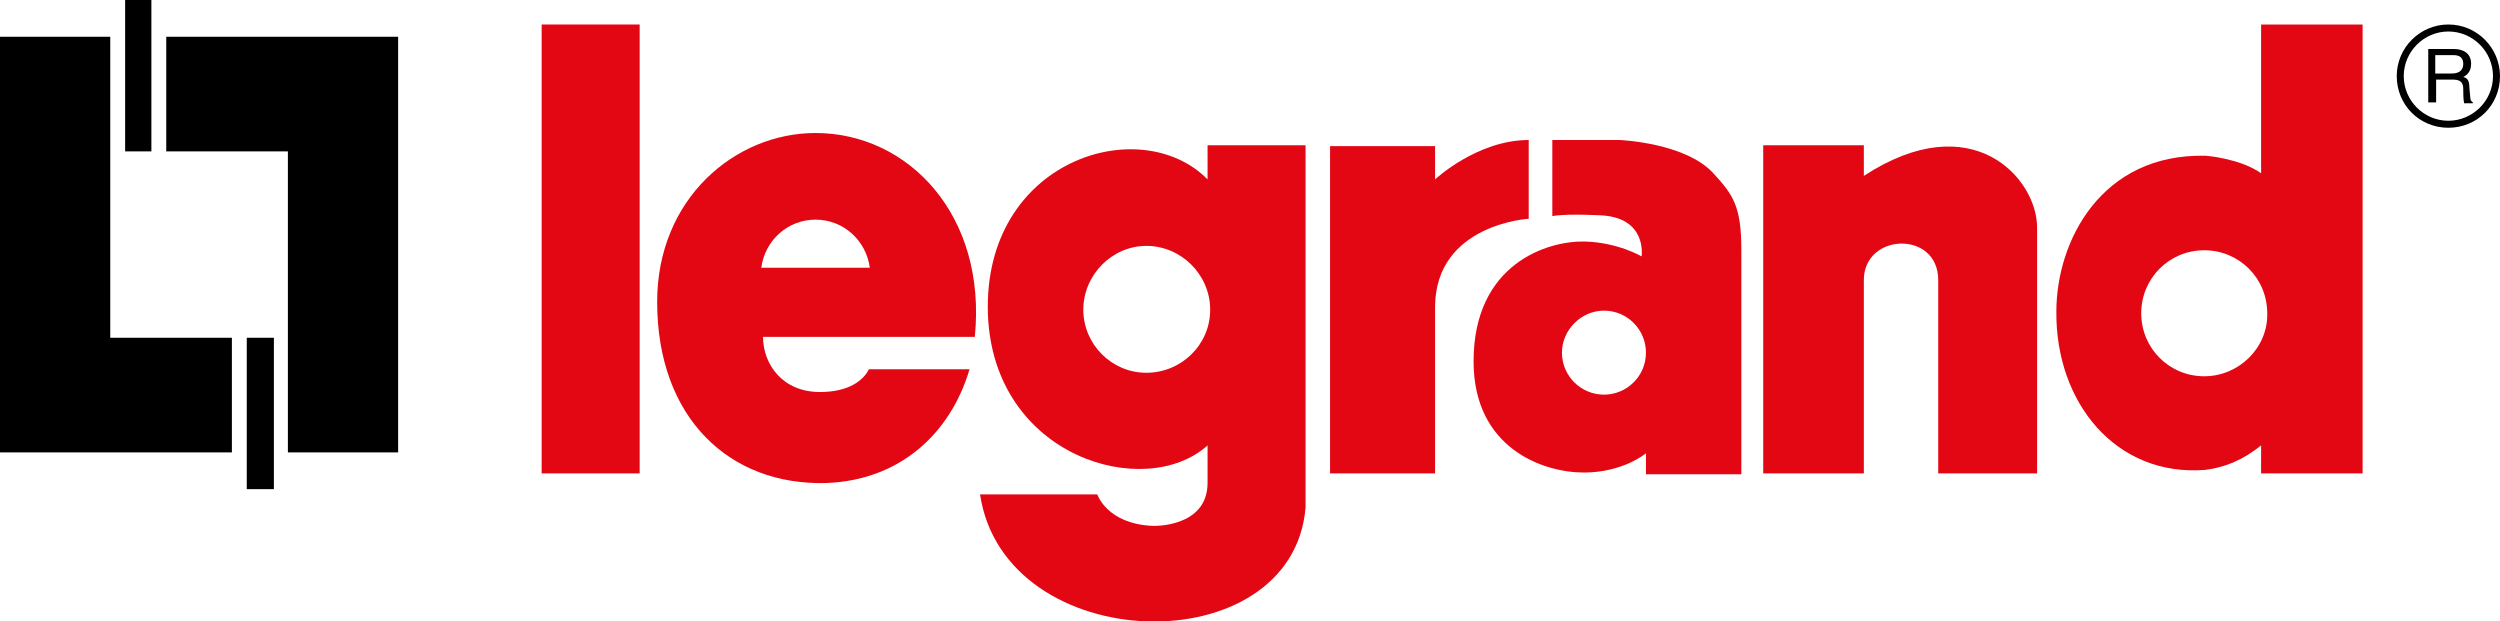
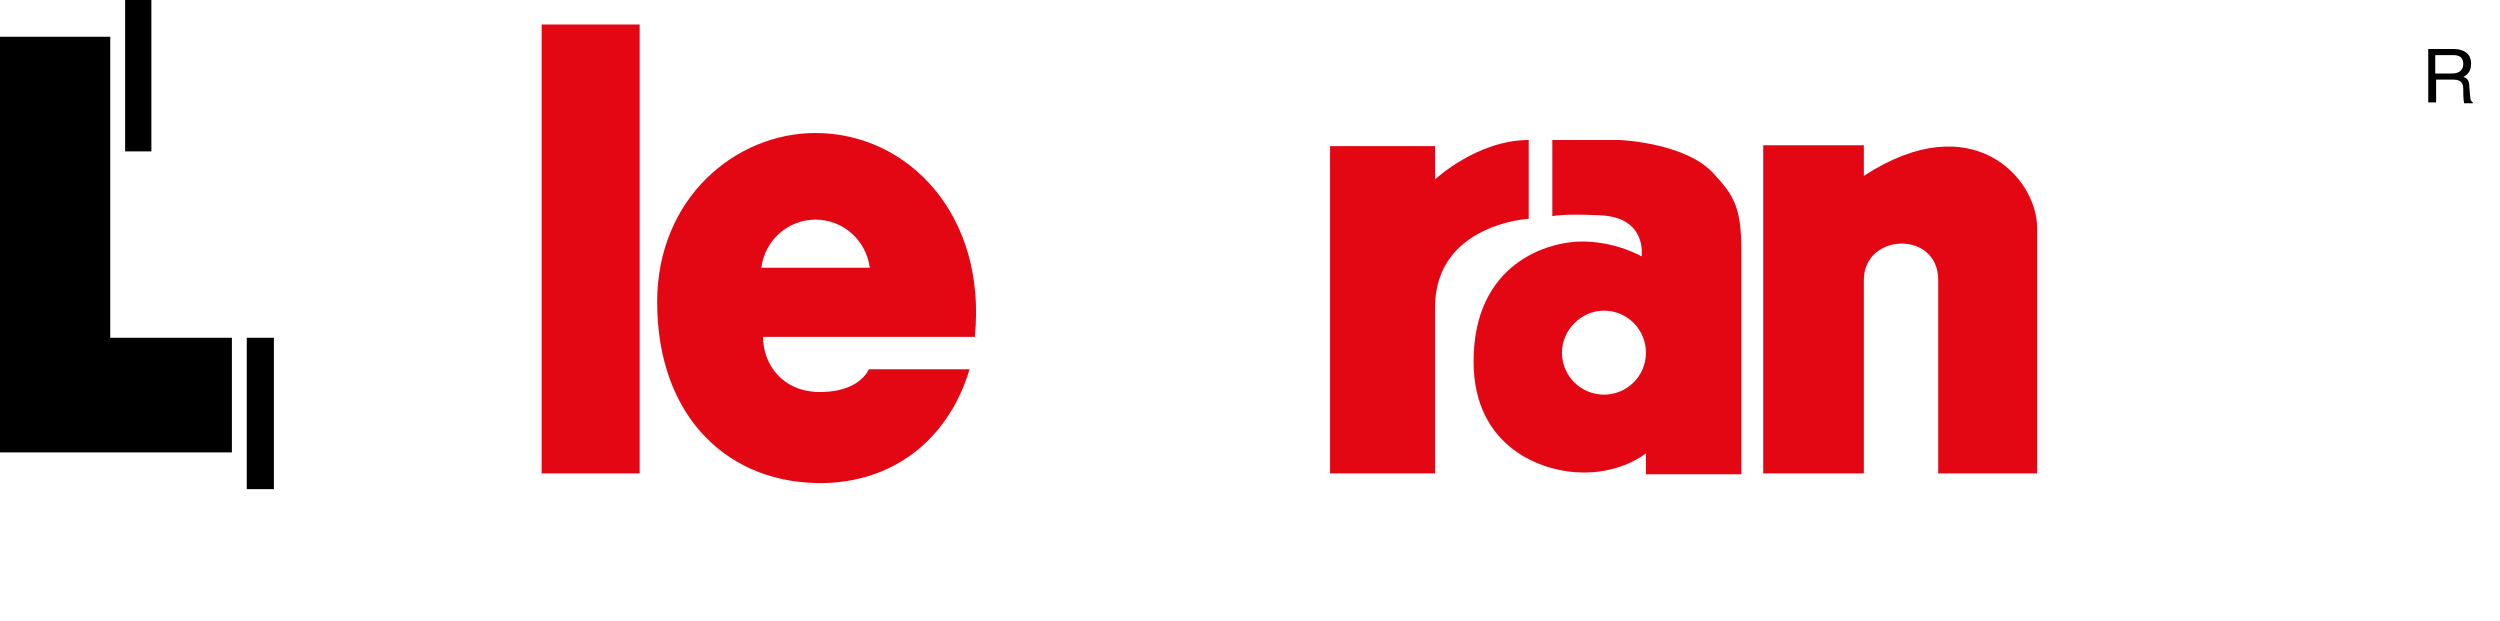
<svg xmlns="http://www.w3.org/2000/svg" version="1.1" id="Layer_1" x="0px" y="0px" viewBox="0 0 285.7 71" style="enable-background:new 0 0 285.7 71;" xml:space="preserve">
  <style type="text/css">
	.st0{fill:#E30613;}
</style>
  <g>
-     <polygon points="19,4.2 19,17.3 32.9,17.3 32.9,51.7 45.5,51.7 45.5,4.2  " />
    <rect x="14.3" width="3" height="17.3" />
    <polygon points="26.5,51.7 26.5,38.6 12.6,38.6 12.6,4.2 0,4.2 0,51.7  " />
    <rect x="28.2" y="38.6" width="3.1" height="17.3" />
    <rect x="61.9" y="2.8" class="st0" width="11.2" height="51.3" />
    <path class="st0" d="M152,16.6v37.5h12V35c0.1-9.4,10.7-10,10.7-10v-9c-5.9,0-10.7,4.5-10.7,4.5v-3.8H152z" />
    <path class="st0" d="M201.5,16.6v37.5H213V32c0-5.4,8.5-5.7,8.5,0v22.1h11.3V26c0-5.6-7.4-14-19.8-5.9v-3.5H201.5z" />
-     <path d="M279.8,2.8c-3.2,0-5.9,2.6-5.9,5.9c0,3.3,2.6,5.9,5.9,5.9c3.3,0,5.9-2.6,5.9-5.9C285.7,5.5,283.1,2.8,279.8,2.8z    M279.8,13.8c-2.8,0-5.1-2.3-5.1-5.1c0-2.8,2.3-5.1,5.1-5.1c2.8,0,5.1,2.3,5.1,5.1C284.9,11.5,282.6,13.8,279.8,13.8z" />
    <path d="M278.3,11.7h-0.8V5.6h2.9c1,0,2,0.4,2,1.7c0,0.9-0.5,1.3-0.9,1.5c0.4,0.1,0.7,0.3,0.7,1.2l0.1,1.1c0,0.3,0.1,0.5,0.3,0.6   v0.1h-1c-0.1-0.4-0.1-1.3-0.1-1.6c0-0.5-0.1-1.1-1.1-1.1h-2V11.7z M278.3,8.4h1.9c0.6,0,1.3-0.2,1.3-1.1c0-0.9-0.7-1-1.1-1h-2.1   V8.4z" />
    <g>
      <path class="st0" d="M178.5,40.3c0-2.6,2.2-4.8,4.8-4.8c2.7,0,4.8,2.2,4.8,4.8c0,2.7-2.2,4.8-4.8,4.8    C180.7,45.1,178.5,43,178.5,40.3z M177.4,24.7c0,0,1.1-0.3,5.4-0.1c5.5,0.2,4.8,4.7,4.8,4.7s-2.7-1.6-6.5-1.7    c-4.2-0.1-12.7,2.5-12.7,13.7c0,9.9,7.9,12.7,12.6,12.7c4.5,0,7.1-2.2,7.1-2.2v2.4h10.9c0,0,0-20.2,0-25.6c0-5-0.9-6.3-3.2-8.8    c-3.2-3.5-10.7-3.8-10.7-3.8h-7.7V24.7z" />
    </g>
-     <path class="st0" d="M252.1,17.8c-12-0.3-17.1,9.8-17.1,17.8c-0.1,10.4,6.8,18.9,17,18.1c2.4-0.3,4.4-1.2,6.4-2.8v3.2H270V2.8   h-11.6v17C256,18.1,252.1,17.8,252.1,17.8z M251.9,43c-4,0-7.2-3.2-7.2-7.2c0-4,3.2-7.2,7.2-7.2c4,0,7.2,3.2,7.2,7.2   C259.2,39.7,255.9,43,251.9,43z" />
-     <path class="st0" d="M131.8,60.1c-5.3-0.2-6.4-3.6-6.4-3.6h-13.4c2.8,18.7,35.7,19.5,37.2,1.5V16.6H138v3.9   c-7.7-7.8-25.7-2.2-25.1,15.4c0.6,16.4,18,21.4,25.1,15v4.4C137.9,60.3,131.8,60.1,131.8,60.1z M131,42.6c-4,0-7.2-3.3-7.2-7.2   c0-4,3.3-7.3,7.2-7.3c4,0,7.3,3.3,7.3,7.3C138.3,39.4,135,42.6,131,42.6z" />
    <path class="st0" d="M93.2,15.2c-9.2,0-18.1,7.5-18.1,19.3c0,13.3,8.3,21,19.3,20.7c8.4-0.3,14.2-5.6,16.4-13H99.3   c-0.6,1.2-2.2,2.6-5.6,2.6c-4.3,0-6.5-3.2-6.5-6.3l24.2,0C112.8,24.6,103.8,15.2,93.2,15.2z M87,30.6c0.4-3.1,3-5.5,6.2-5.5   c3.2,0,5.8,2.4,6.2,5.5H87z" />
  </g>
</svg>